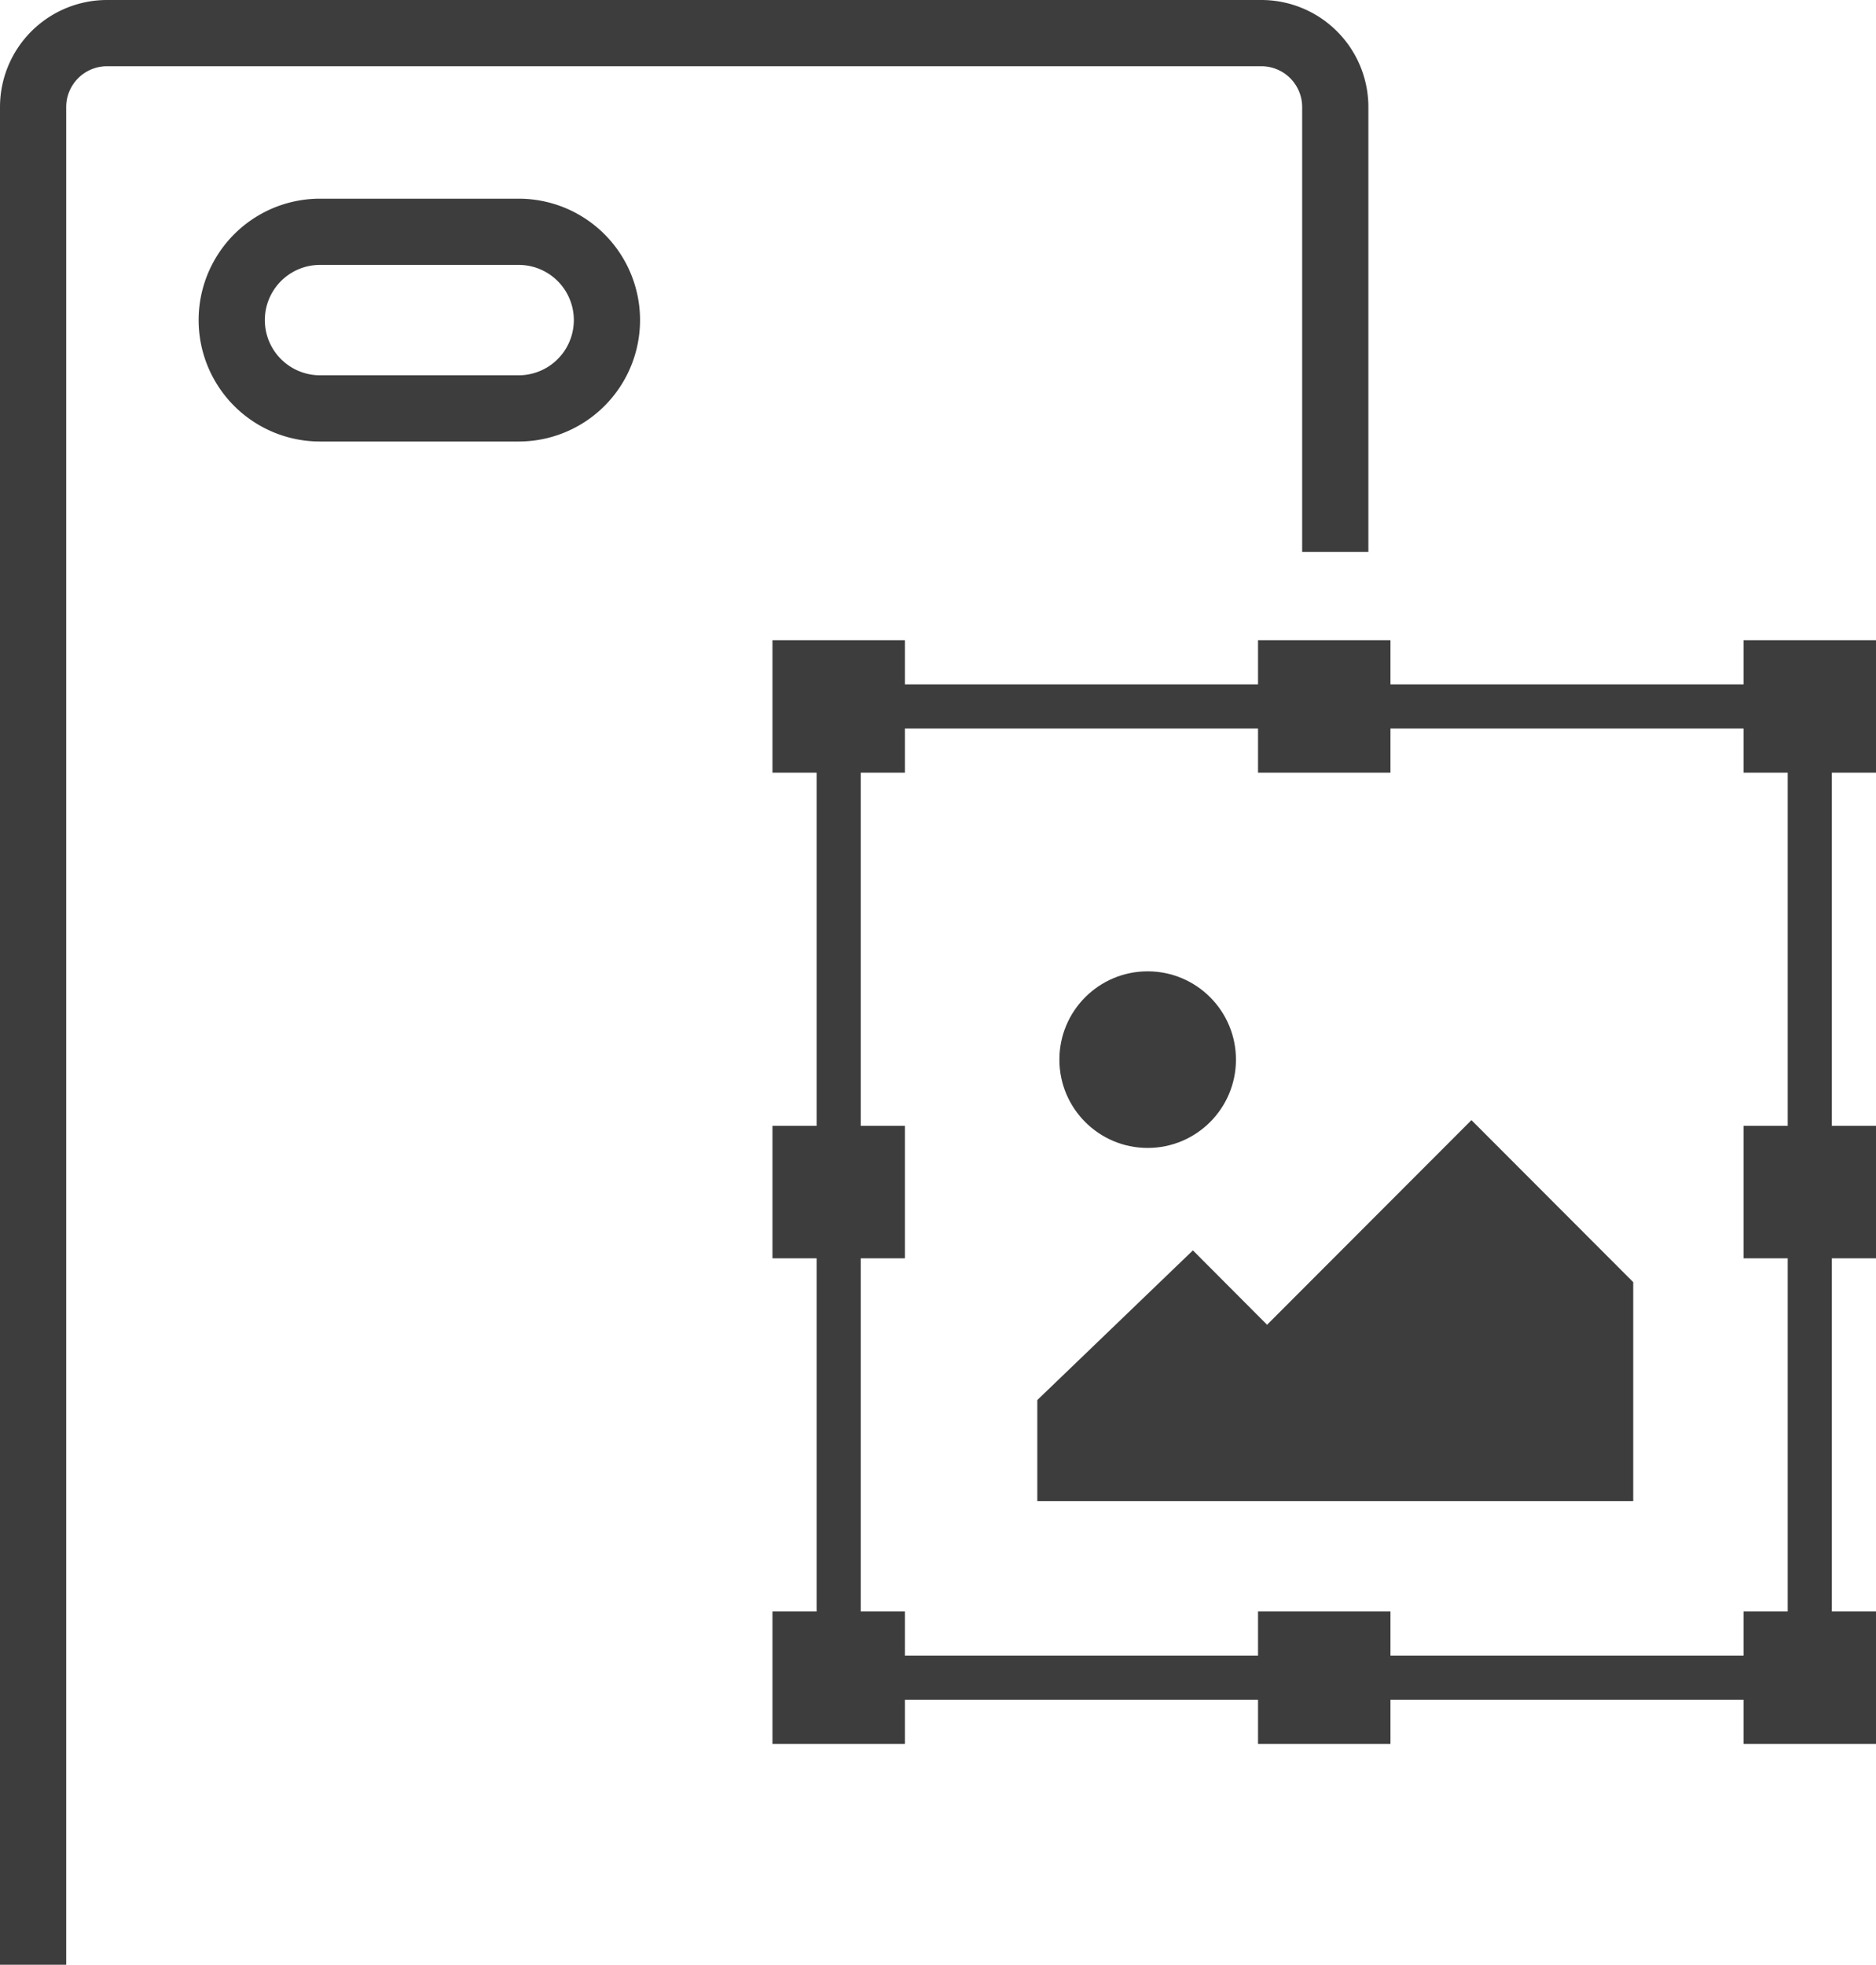
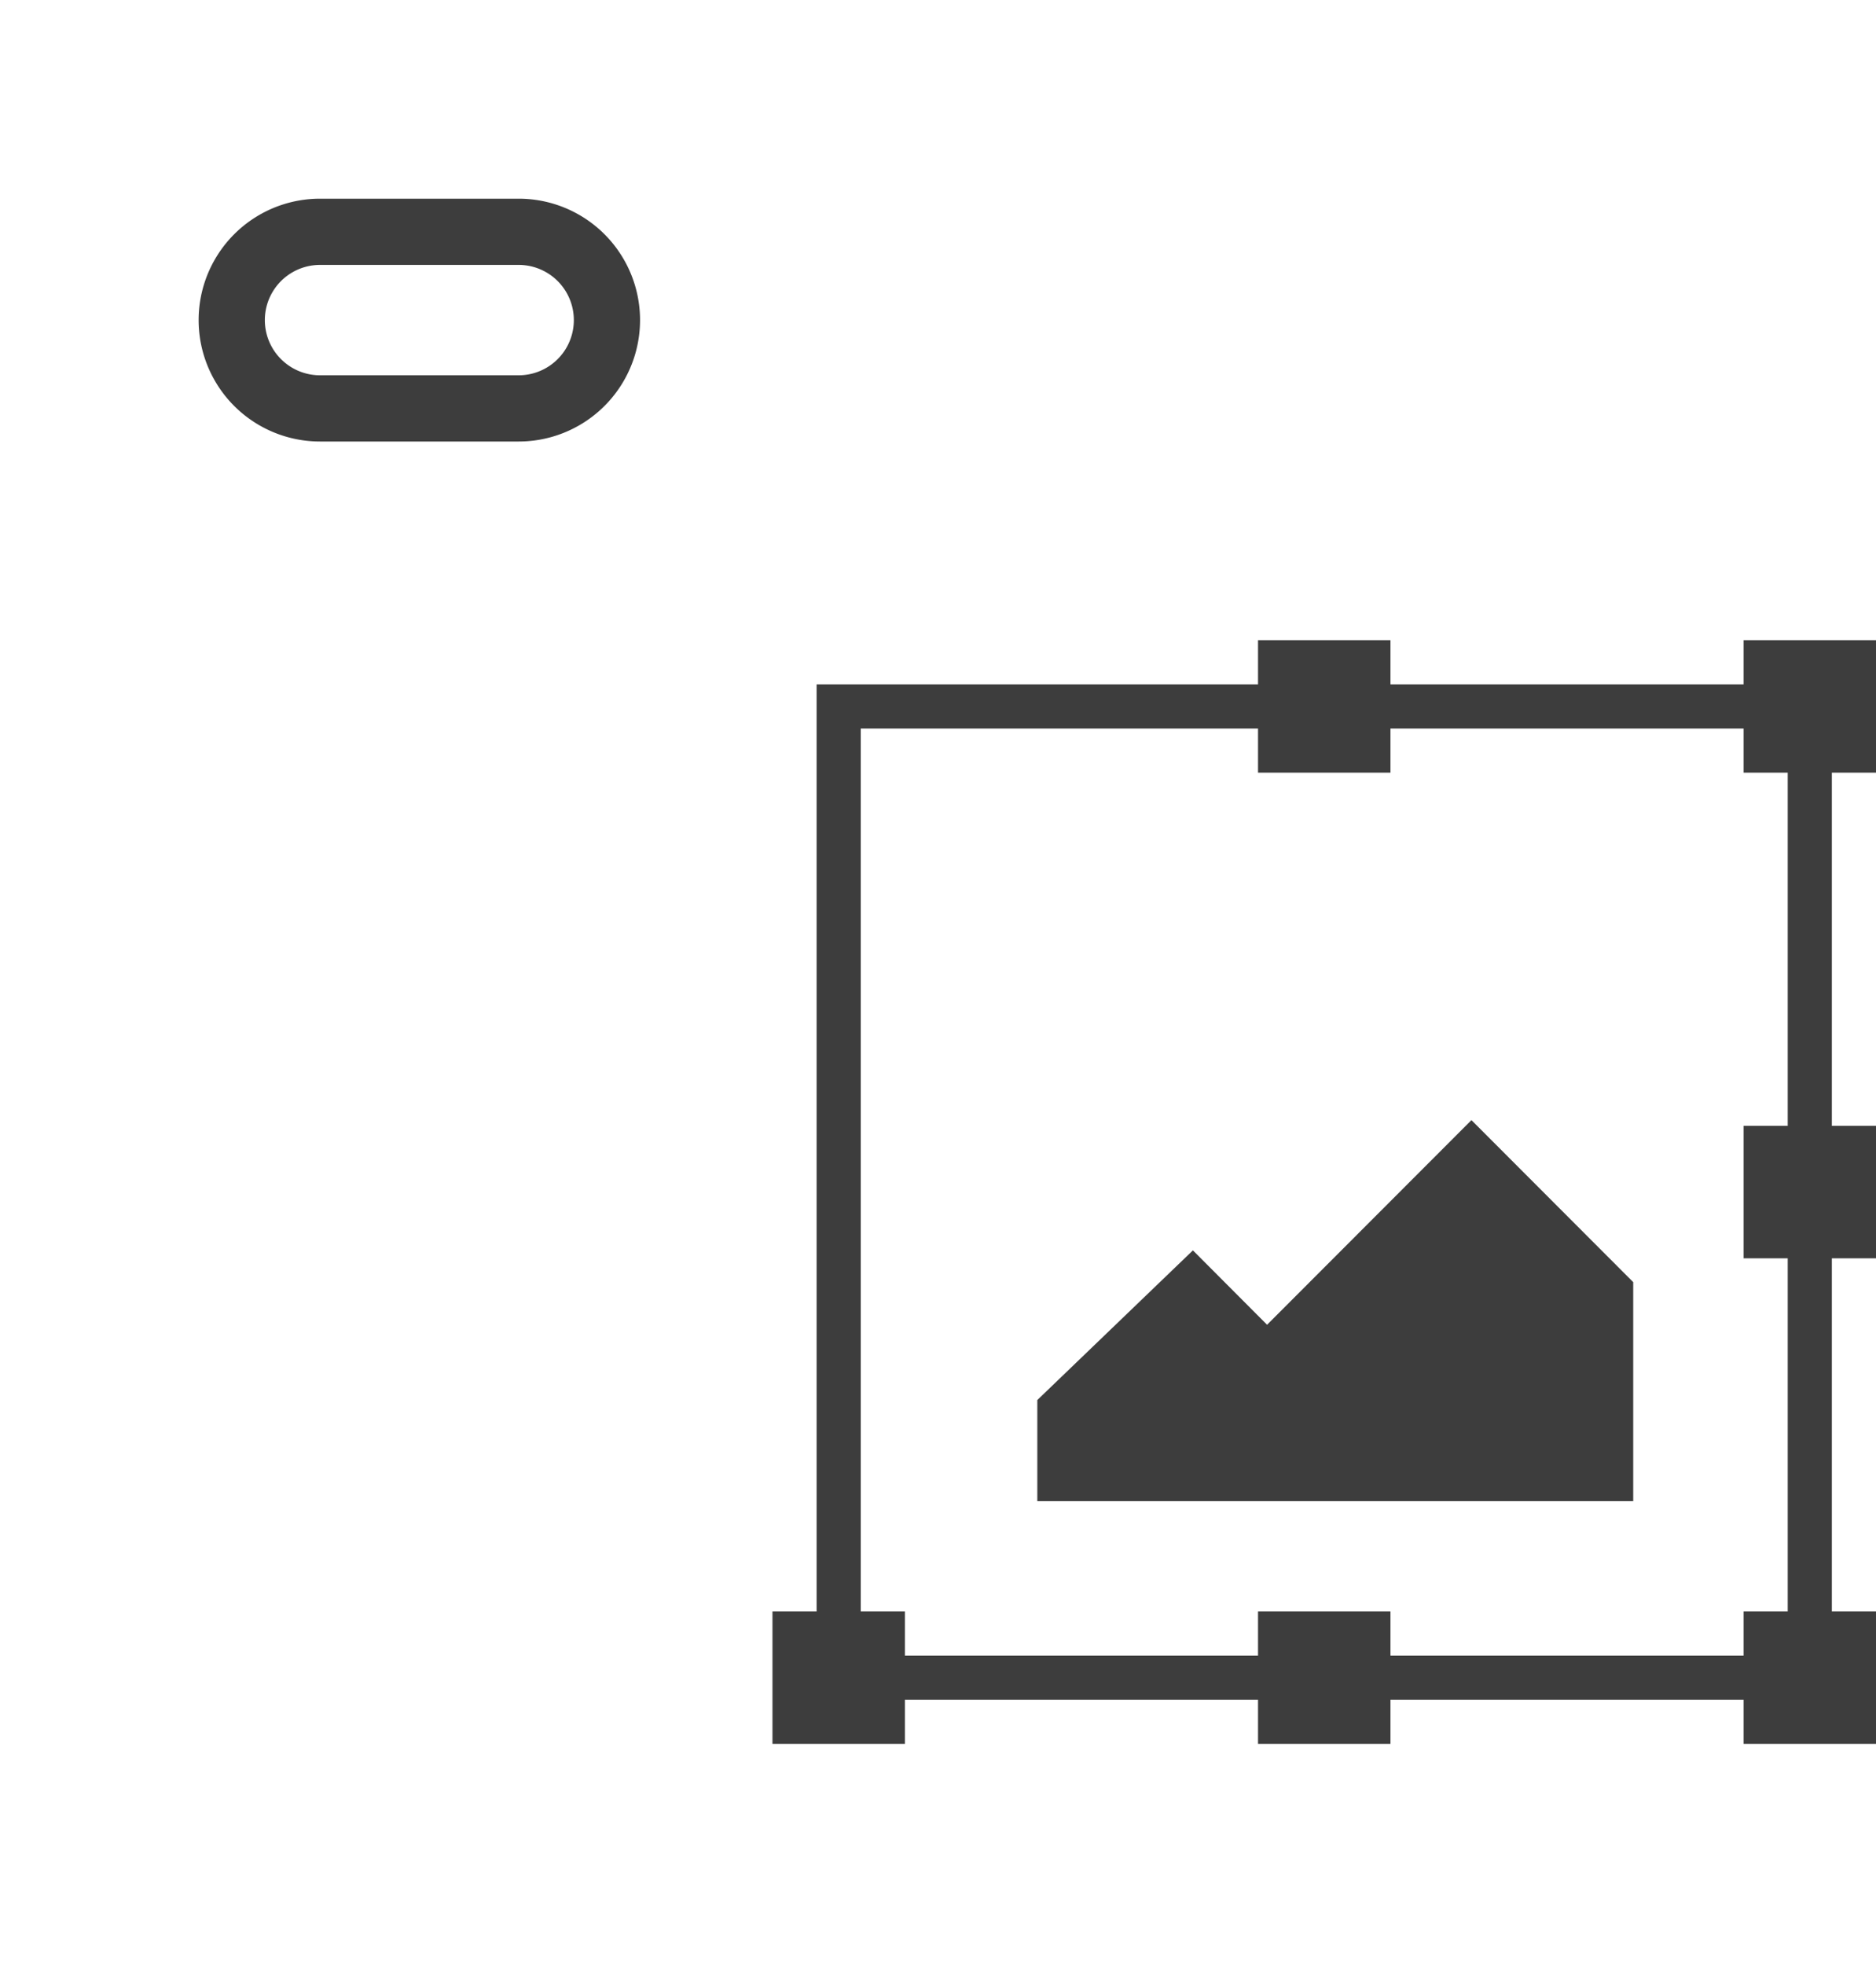
<svg xmlns="http://www.w3.org/2000/svg" viewBox="0 0 85 89">
  <defs>
    <style>.cls-1{fill:#3d3d3d;}</style>
  </defs>
  <title>アセット 2</title>
  <g id="レイヤー_2" data-name="レイヤー 2">
    <g id="contents">
      <polygon class="cls-1" points="66.67 50.74 57.41 60.01 54.05 56.64 47 63.42 47 68 74 68 74 58.08 66.67 50.74" />
-       <circle class="cls-1" cx="52" cy="48" r="4" />
      <path class="cls-1" d="M80.53,31H37V77H83V31ZM81,75H39V33H81Z" />
-       <rect class="cls-1" x="35" y="29" width="6" height="6" />
      <rect class="cls-1" x="57" y="29" width="6" height="6" />
      <rect class="cls-1" x="79" y="29" width="6" height="6" />
      <rect class="cls-1" x="35" y="73" width="6" height="6" />
      <rect class="cls-1" x="57" y="73" width="6" height="6" />
      <rect class="cls-1" x="79" y="73" width="6" height="6" />
      <rect class="cls-1" x="79" y="51" width="6" height="6" />
-       <rect class="cls-1" x="35" y="51" width="6" height="6" />
-       <path class="cls-1" d="M3,89H0V4.85A4.85,4.85,0,0,1,4.85,0H57.15A4.85,4.85,0,0,1,62,4.85V25H59V4.85A1.85,1.85,0,0,0,57.15,3H4.85A1.85,1.85,0,0,0,3,4.85Z" />
      <path class="cls-1" d="M23.5,20h-9a5.5,5.5,0,0,1,0-11h9a5.5,5.5,0,0,1,0,11Zm-9-8a2.5,2.5,0,0,0,0,5h9a2.5,2.5,0,0,0,0-5Z" />
    </g>
  </g>
</svg>